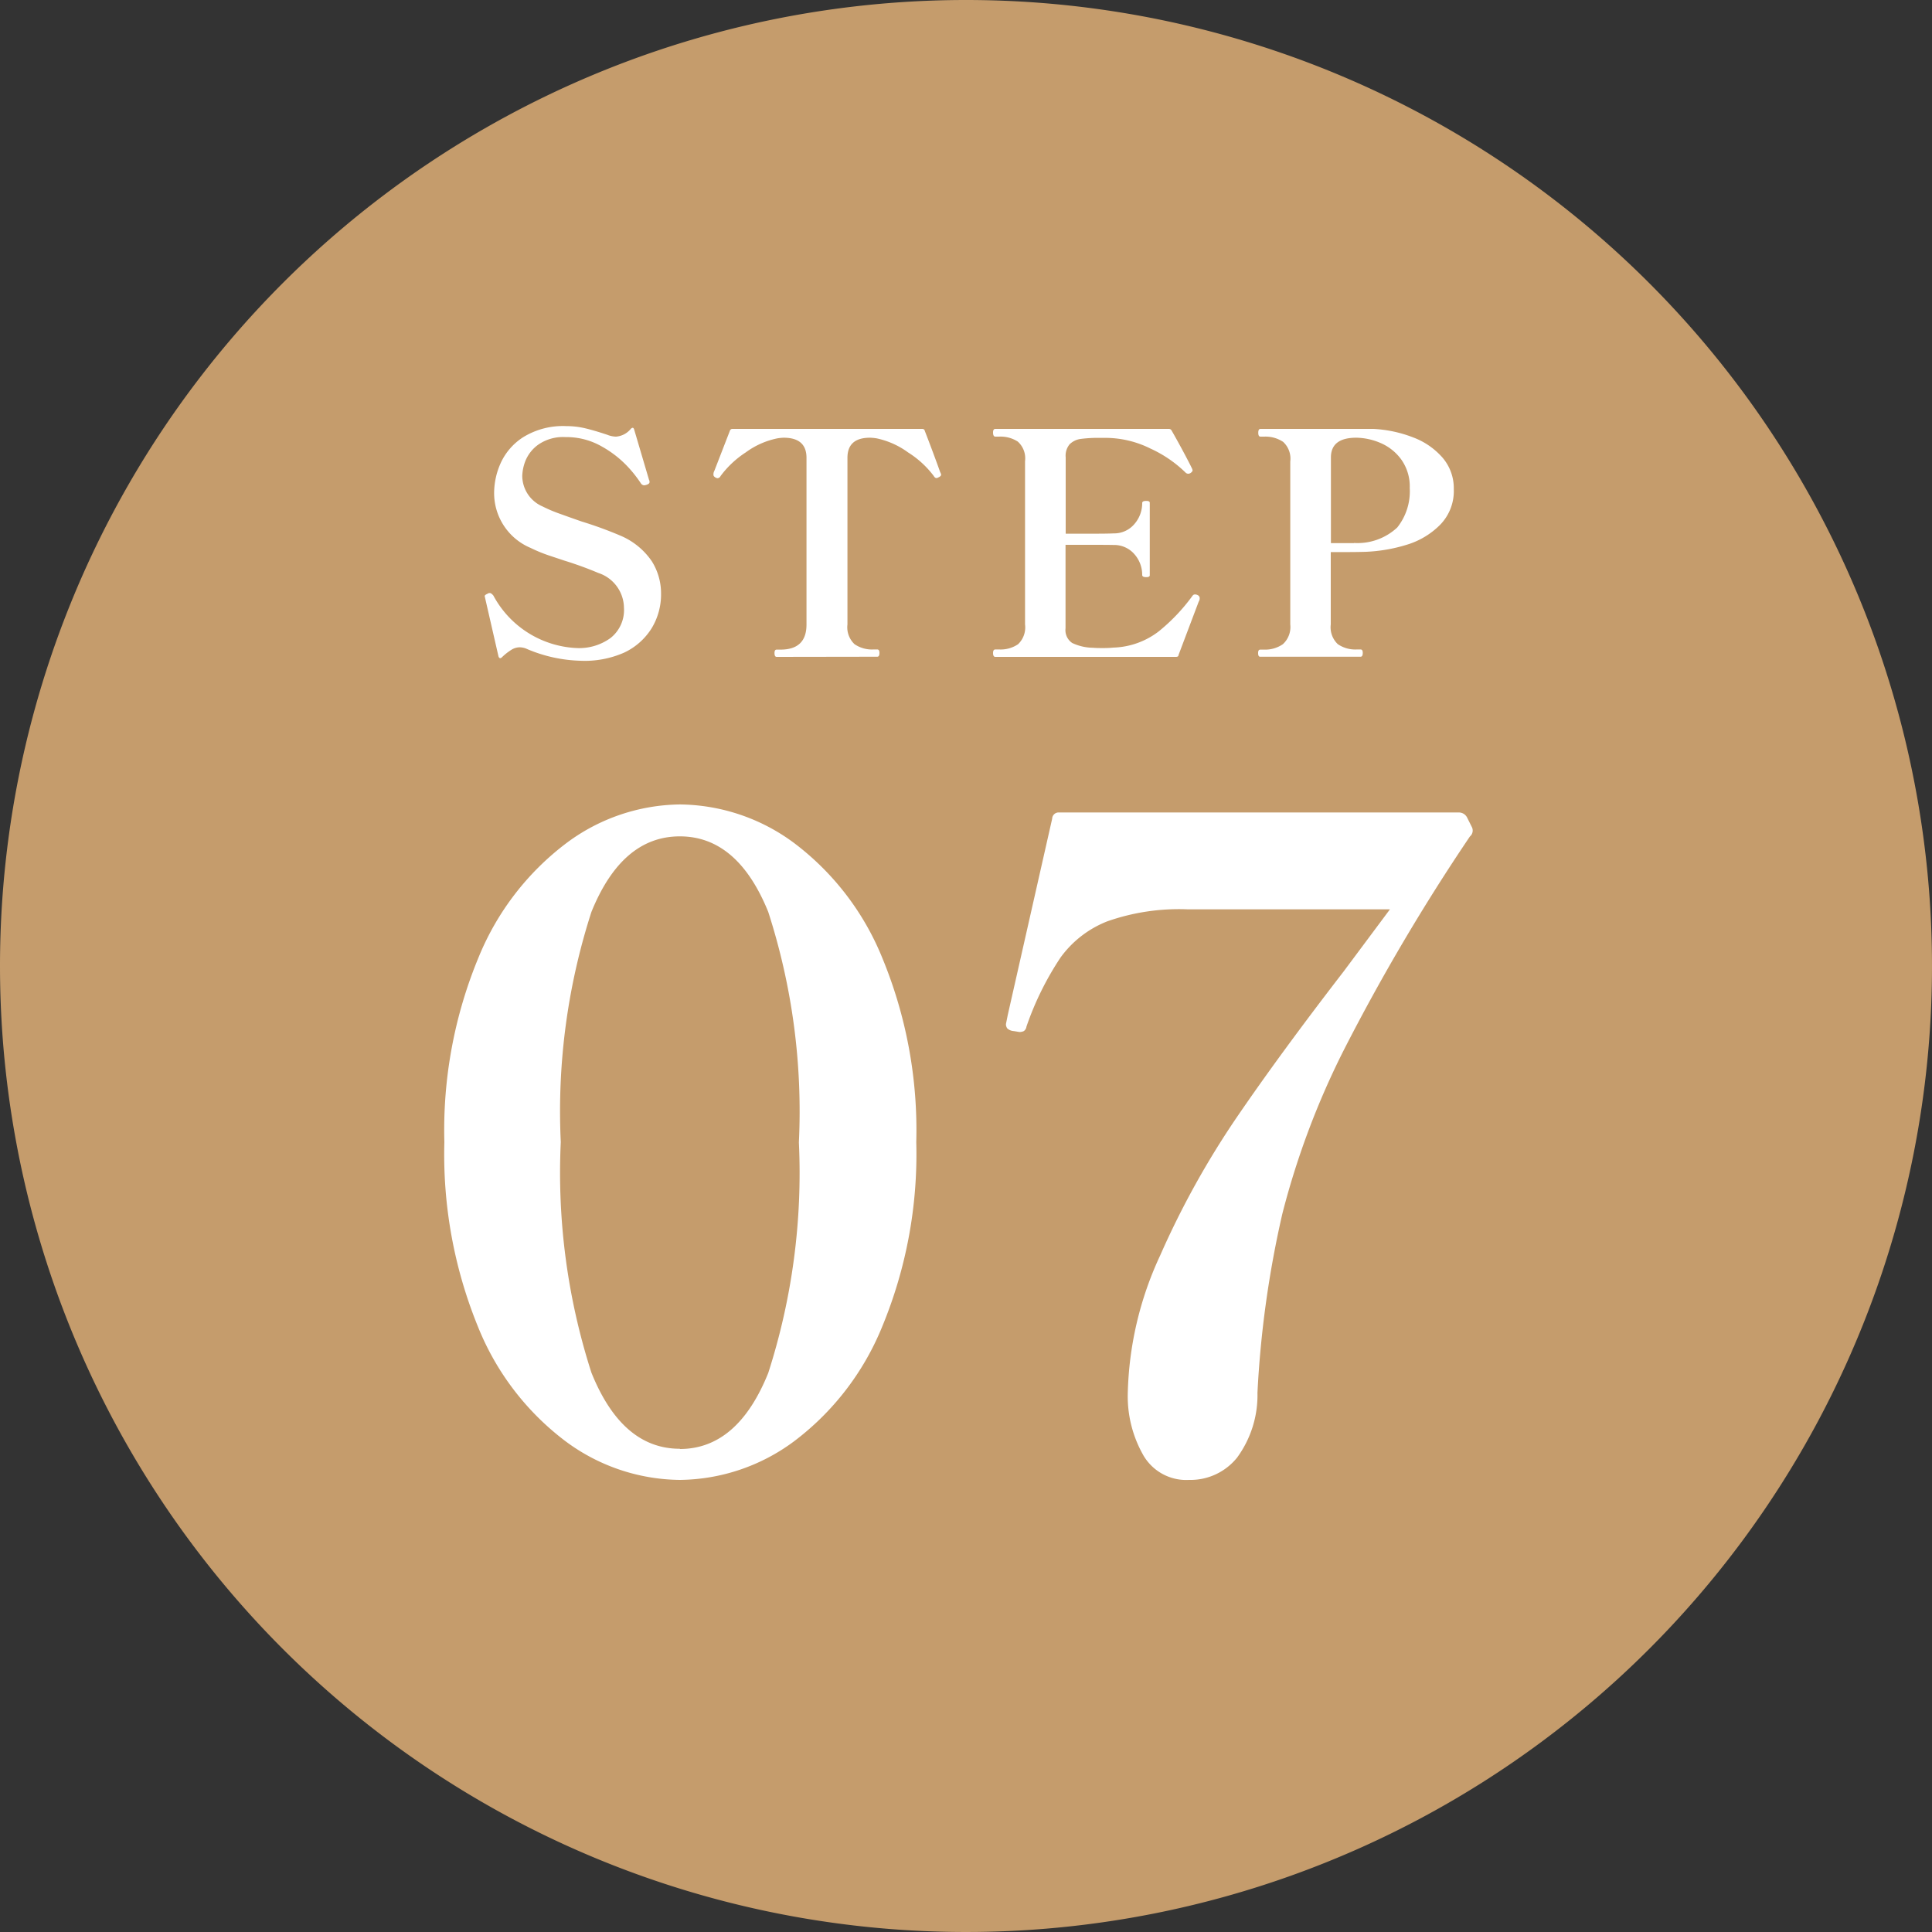
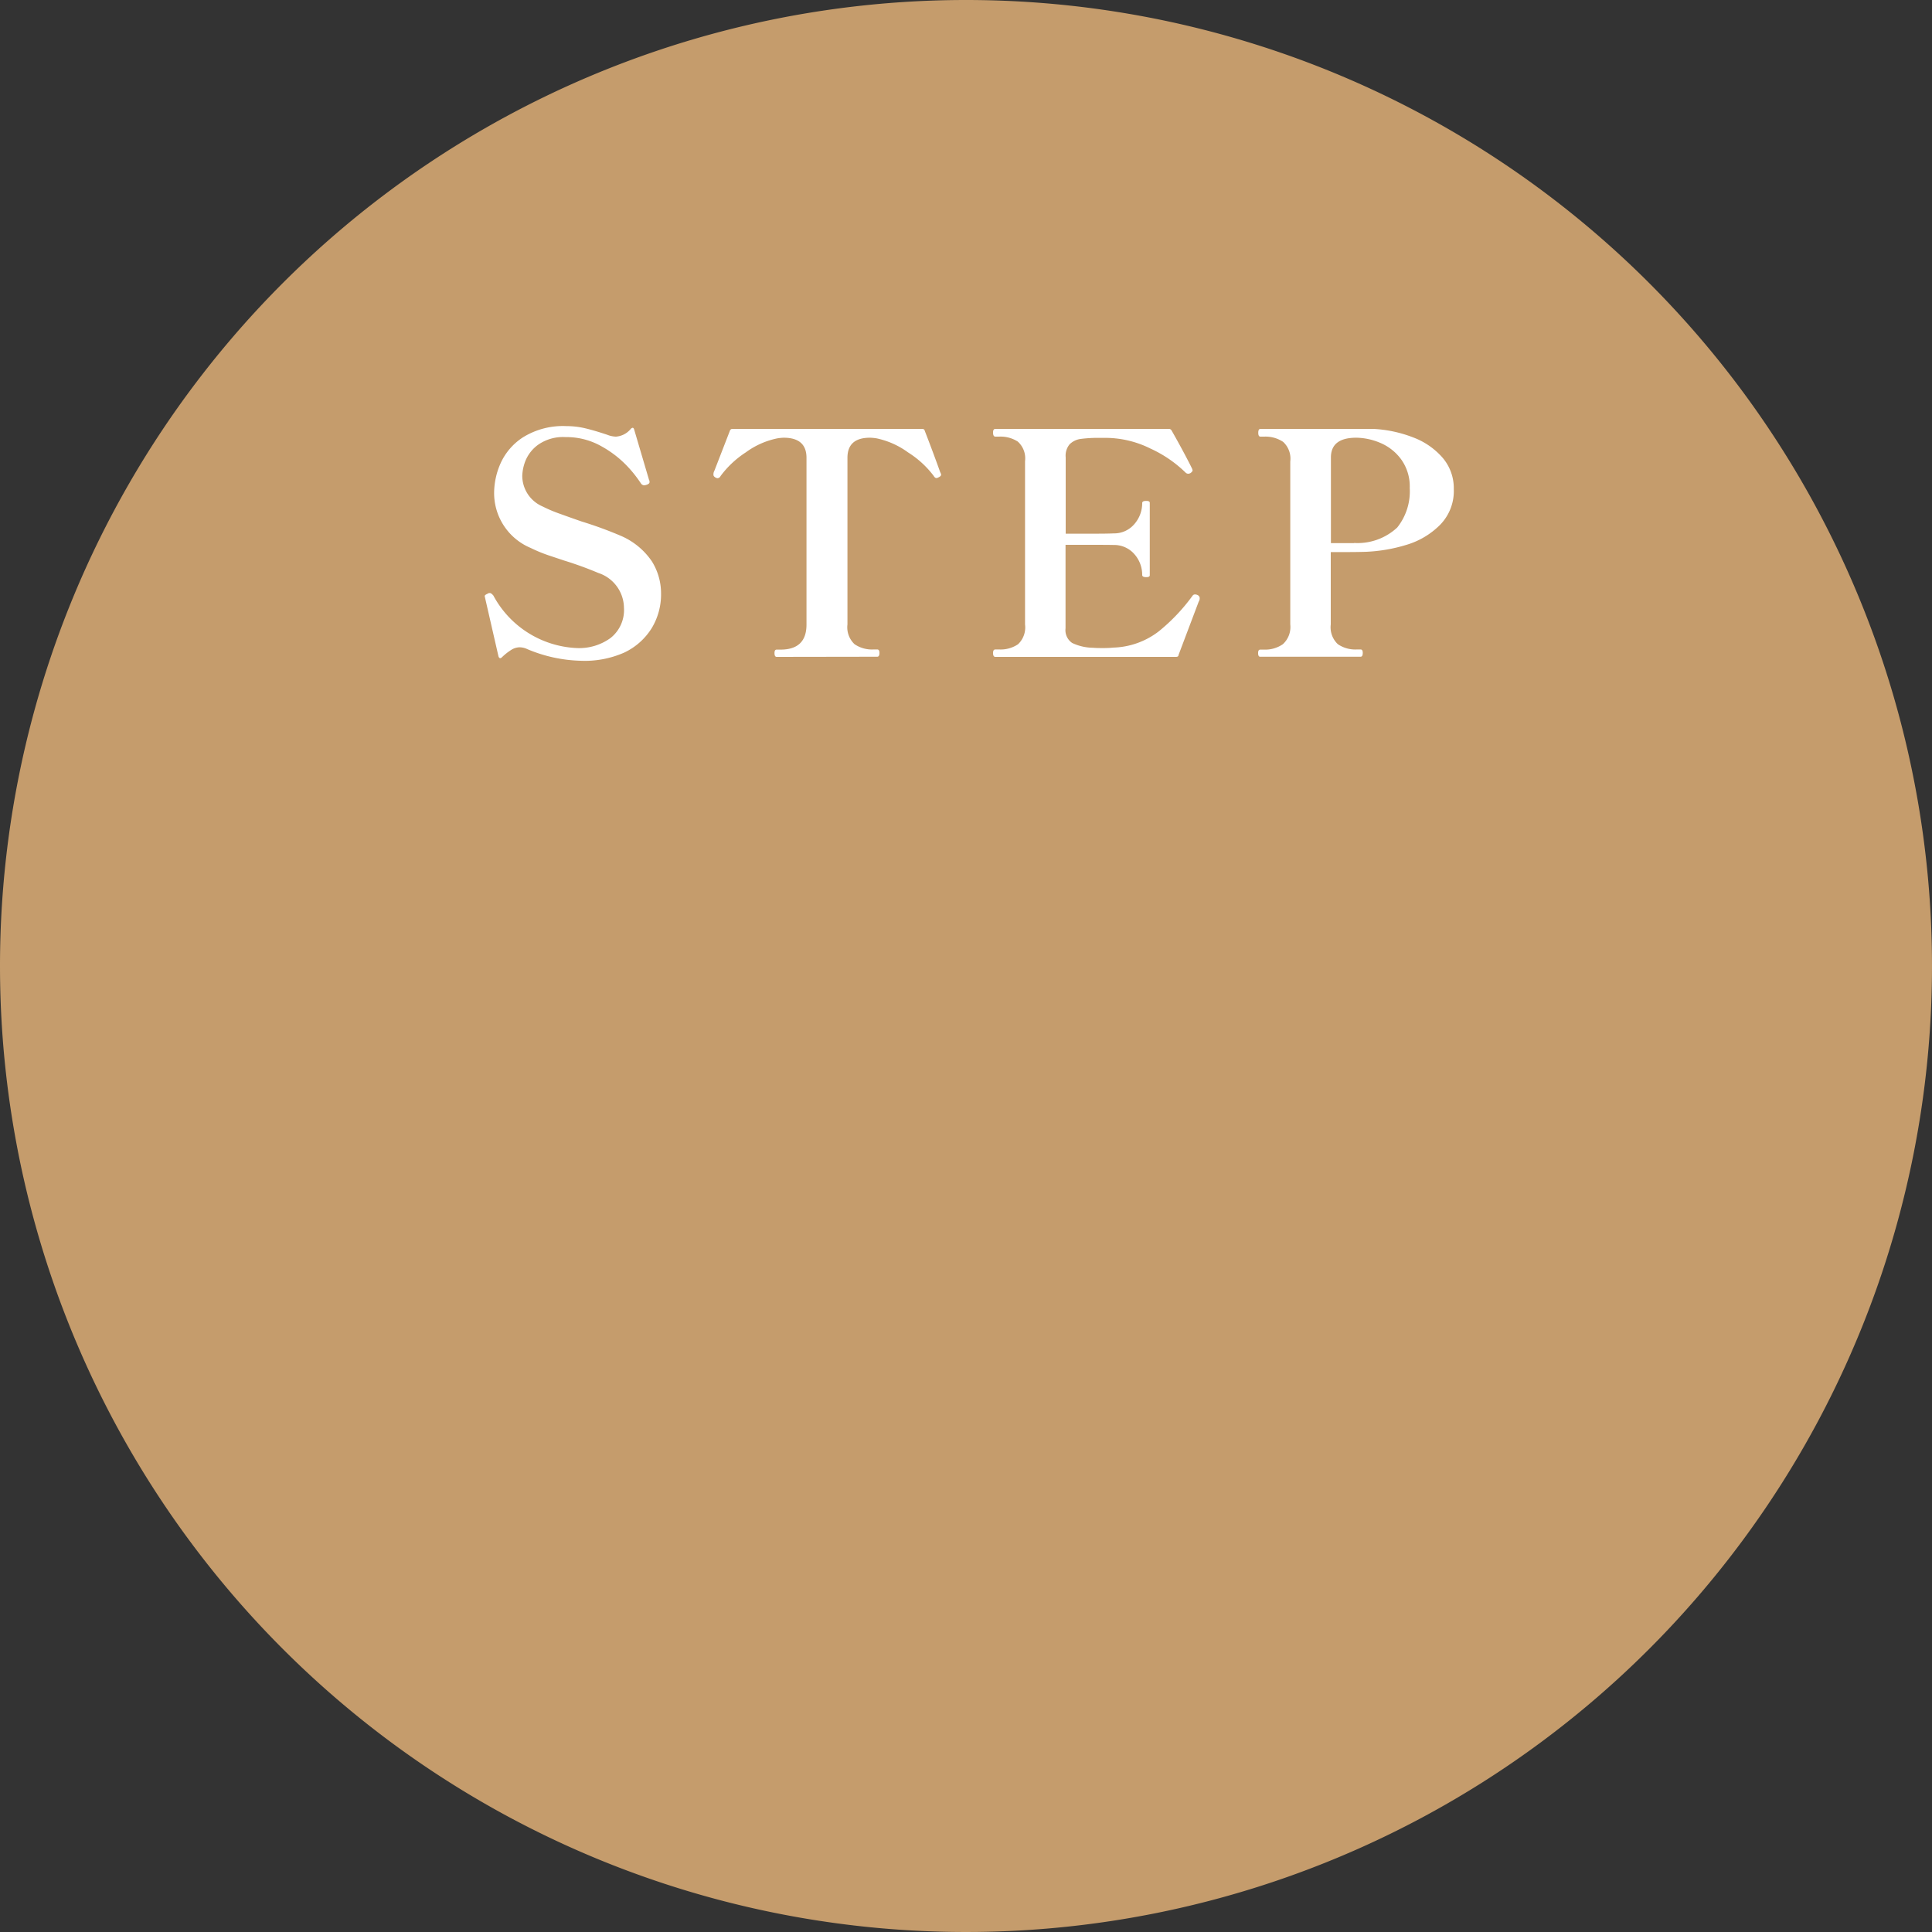
<svg xmlns="http://www.w3.org/2000/svg" width="50" height="50" viewBox="0 0 50 50">
  <rect x="0" y="0" width="50" height="50" fill="#333333" stroke="none" />
  <g transform="translate(-4897 21876)">
    <path d="M25,0A25,25,0,1,1,0,25,25,25,0,0,1,25,0Z" transform="translate(4897 -21876)" fill="#c59c6c" />
    <path d="M-9.984.1a3.78,3.78,0,0,1-1.368-.3.477.477,0,0,0-.2-.048.414.414,0,0,0-.212.064,1.451,1.451,0,0,0-.244.192q-.032.032-.056.024T-12.1-.016L-12.44-1.5l-.016-.072a.043.043,0,0,1,.02-.032.159.159,0,0,1,.04-.024.086.086,0,0,0,.028-.016.111.111,0,0,1,.048-.008q.032,0,.088.064a2.578,2.578,0,0,0,2.168,1.36A1.382,1.382,0,0,0-9.2-.488a.922.922,0,0,0,.348-.784.961.961,0,0,0-.664-.9,9.307,9.307,0,0,0-.88-.32l-.36-.12a3.92,3.92,0,0,1-.512-.208,1.538,1.538,0,0,1-.944-1.44,1.907,1.907,0,0,1,.168-.752,1.567,1.567,0,0,1,.588-.676,1.961,1.961,0,0,1,1.116-.284,2.089,2.089,0,0,1,.484.056q.236.056.572.168a.652.652,0,0,0,.224.048.545.545,0,0,0,.384-.2q.064-.064.088.016l.384,1.3.008.016q.016.056-.008.08a.172.172,0,0,1-.056.032.254.254,0,0,1-.072.016.109.109,0,0,1-.08-.048,3.164,3.164,0,0,0-.344-.436,2.741,2.741,0,0,0-.668-.52,1.837,1.837,0,0,0-.94-.244,1.126,1.126,0,0,0-.712.2.962.962,0,0,0-.328.42,1.175,1.175,0,0,0-.08.384.867.867,0,0,0,.528.792,3.7,3.7,0,0,0,.444.188q.276.1.564.2a10.2,10.2,0,0,1,1.008.368,1.854,1.854,0,0,1,.808.66,1.561,1.561,0,0,1,.24.836,1.686,1.686,0,0,1-.244.9,1.68,1.68,0,0,1-.716.632A2.534,2.534,0,0,1-9.984.1ZM-4.9,0q-.056,0-.056-.1,0-.088.056-.088h.1q.672,0,.672-.648V-5.152q0-.52-.592-.52a1.3,1.3,0,0,0-.16.016,2.079,2.079,0,0,0-.82.364,2.512,2.512,0,0,0-.652.612.093.093,0,0,1-.08.056A.129.129,0,0,1-6.48-4.64q-.056-.032-.056-.072v-.024a.189.189,0,0,1,.024-.08l.4-1.032A.068.068,0,0,1-6.04-5.9h4.9q.064,0,.072.048.112.288.228.6t.172.472a.193.193,0,0,1,.024.064q0,.04-.072.072a.123.123,0,0,1-.048.016q-.04,0-.072-.056A2.492,2.492,0,0,0-1.5-5.292a2.115,2.115,0,0,0-.816-.364,1.3,1.3,0,0,0-.168-.016q-.584,0-.584.52V-.84a.6.6,0,0,0,.184.512.8.8,0,0,0,.488.136h.1q.056,0,.056.088,0,.1-.056.1ZM5.992-1.6a.088.088,0,0,1,.056.088.142.142,0,0,1-.016.064.439.439,0,0,0-.024.056L5.5-.048Q5.5,0,5.432,0H.76Q.7,0,.7-.1.7-.192.76-.192h.1a.8.8,0,0,0,.488-.136A.6.6,0,0,0,1.528-.84V-5.064a.583.583,0,0,0-.188-.508A.824.824,0,0,0,.856-5.7H.76Q.7-5.7.7-5.808.7-5.9.76-5.9H5.248a.079.079,0,0,1,.072.04q.16.28.316.572t.22.428l.008.032q0,.032-.056.072a.129.129,0,0,1-.056.016.1.1,0,0,1-.072-.032,3.2,3.2,0,0,0-.908-.62,2.62,2.62,0,0,0-1.148-.276H3.472a3.516,3.516,0,0,0-.508.028A.5.5,0,0,0,2.68-5.5a.461.461,0,0,0-.1.336v1.976h.648q.44,0,.592-.008a.686.686,0,0,0,.54-.244.821.821,0,0,0,.2-.54q0-.056.1-.056a.164.164,0,0,1,.076.012.047.047,0,0,1,.02.044V-2.12a.047.047,0,0,1-.02.044.164.164,0,0,1-.076.012q-.1,0-.1-.056a.806.806,0,0,0-.2-.536.692.692,0,0,0-.54-.24Q3.664-2.9,3.224-2.9H2.576v2.16a.4.4,0,0,0,.172.38,1.285,1.285,0,0,0,.54.124q.08.008.248.008T3.808-.24a2.024,2.024,0,0,0,1.18-.42,4.843,4.843,0,0,0,.876-.924.076.076,0,0,1,.064-.032A.142.142,0,0,1,5.992-1.6Zm4.552-4.3a3.3,3.3,0,0,1,1.028.22,1.886,1.886,0,0,1,.764.528,1.215,1.215,0,0,1,.288.812,1.25,1.25,0,0,1-.356.924A2.052,2.052,0,0,1,11.4-2.9a4.159,4.159,0,0,1-1.036.18q-.216.008-.616.008H9.44V-.84a.6.6,0,0,0,.184.512.8.8,0,0,0,.488.136h.1q.056,0,.056.088,0,.1-.056.1H7.616Q7.56,0,7.56-.1q0-.088.056-.088h.1A.806.806,0,0,0,8.2-.328.6.6,0,0,0,8.392-.84V-5.056a.59.59,0,0,0-.184-.508A.82.82,0,0,0,7.72-5.7h-.1q-.056,0-.056-.1t.056-.1h2.928Zm-.5,2.952a1.505,1.505,0,0,0,1.116-.4,1.5,1.5,0,0,0,.324-1.02,1.2,1.2,0,0,0-.228-.752,1.292,1.292,0,0,0-.548-.424,1.638,1.638,0,0,0-.608-.128q-.656,0-.656.512v2.216h.6Z" transform="translate(4922 -21859)" fill="#fff" />
-     <path d="M-7.406.3A5.032,5.032,0,0,1-10.35-.69a6.947,6.947,0,0,1-2.277-2.967A11.8,11.8,0,0,1-13.5-8.441a11.664,11.664,0,0,1,.886-4.784,7.025,7.025,0,0,1,2.288-2.967,5,5,0,0,1,2.921-.989,5.032,5.032,0,0,1,2.944.989,7.025,7.025,0,0,1,2.288,2.967,11.664,11.664,0,0,1,.886,4.784,11.664,11.664,0,0,1-.886,4.784A7.025,7.025,0,0,1-4.462-.69,5.032,5.032,0,0,1-7.406.3Zm0-.8q1.495,0,2.288-1.967a16.889,16.889,0,0,0,.793-5.968A16.788,16.788,0,0,0-5.118-14.4q-.793-1.955-2.288-1.955T-9.694-14.4a16.788,16.788,0,0,0-.793,5.957,16.889,16.889,0,0,0,.793,5.968Q-8.9-.506-7.406-.506ZM5.773.3A1.283,1.283,0,0,1,4.566-.38a3.079,3.079,0,0,1-.38-1.529,8.908,8.908,0,0,1,.839-3.6A22.324,22.324,0,0,1,7-9.073q1.139-1.668,2.772-3.784l1.2-1.61H5.727a5.6,5.6,0,0,0-2.07.311,2.724,2.724,0,0,0-1.207.932,7.774,7.774,0,0,0-.886,1.794.165.165,0,0,1-.069.115.256.256,0,0,1-.115.023l-.138-.023a.281.281,0,0,1-.173-.069.186.186,0,0,1-.035-.115l.046-.23,1.15-5.083a.167.167,0,0,1,.184-.161H12.742a.238.238,0,0,1,.23.138l.115.23a.2.2,0,0,1-.046.253,52.75,52.75,0,0,0-3.254,5.509,20.871,20.871,0,0,0-1.6,4.255,26.694,26.694,0,0,0-.644,4.634A2.734,2.734,0,0,1,7.015-.276,1.548,1.548,0,0,1,5.773.3Z" transform="translate(4922 -21838)" fill="#fff" />
  </g>
</svg>